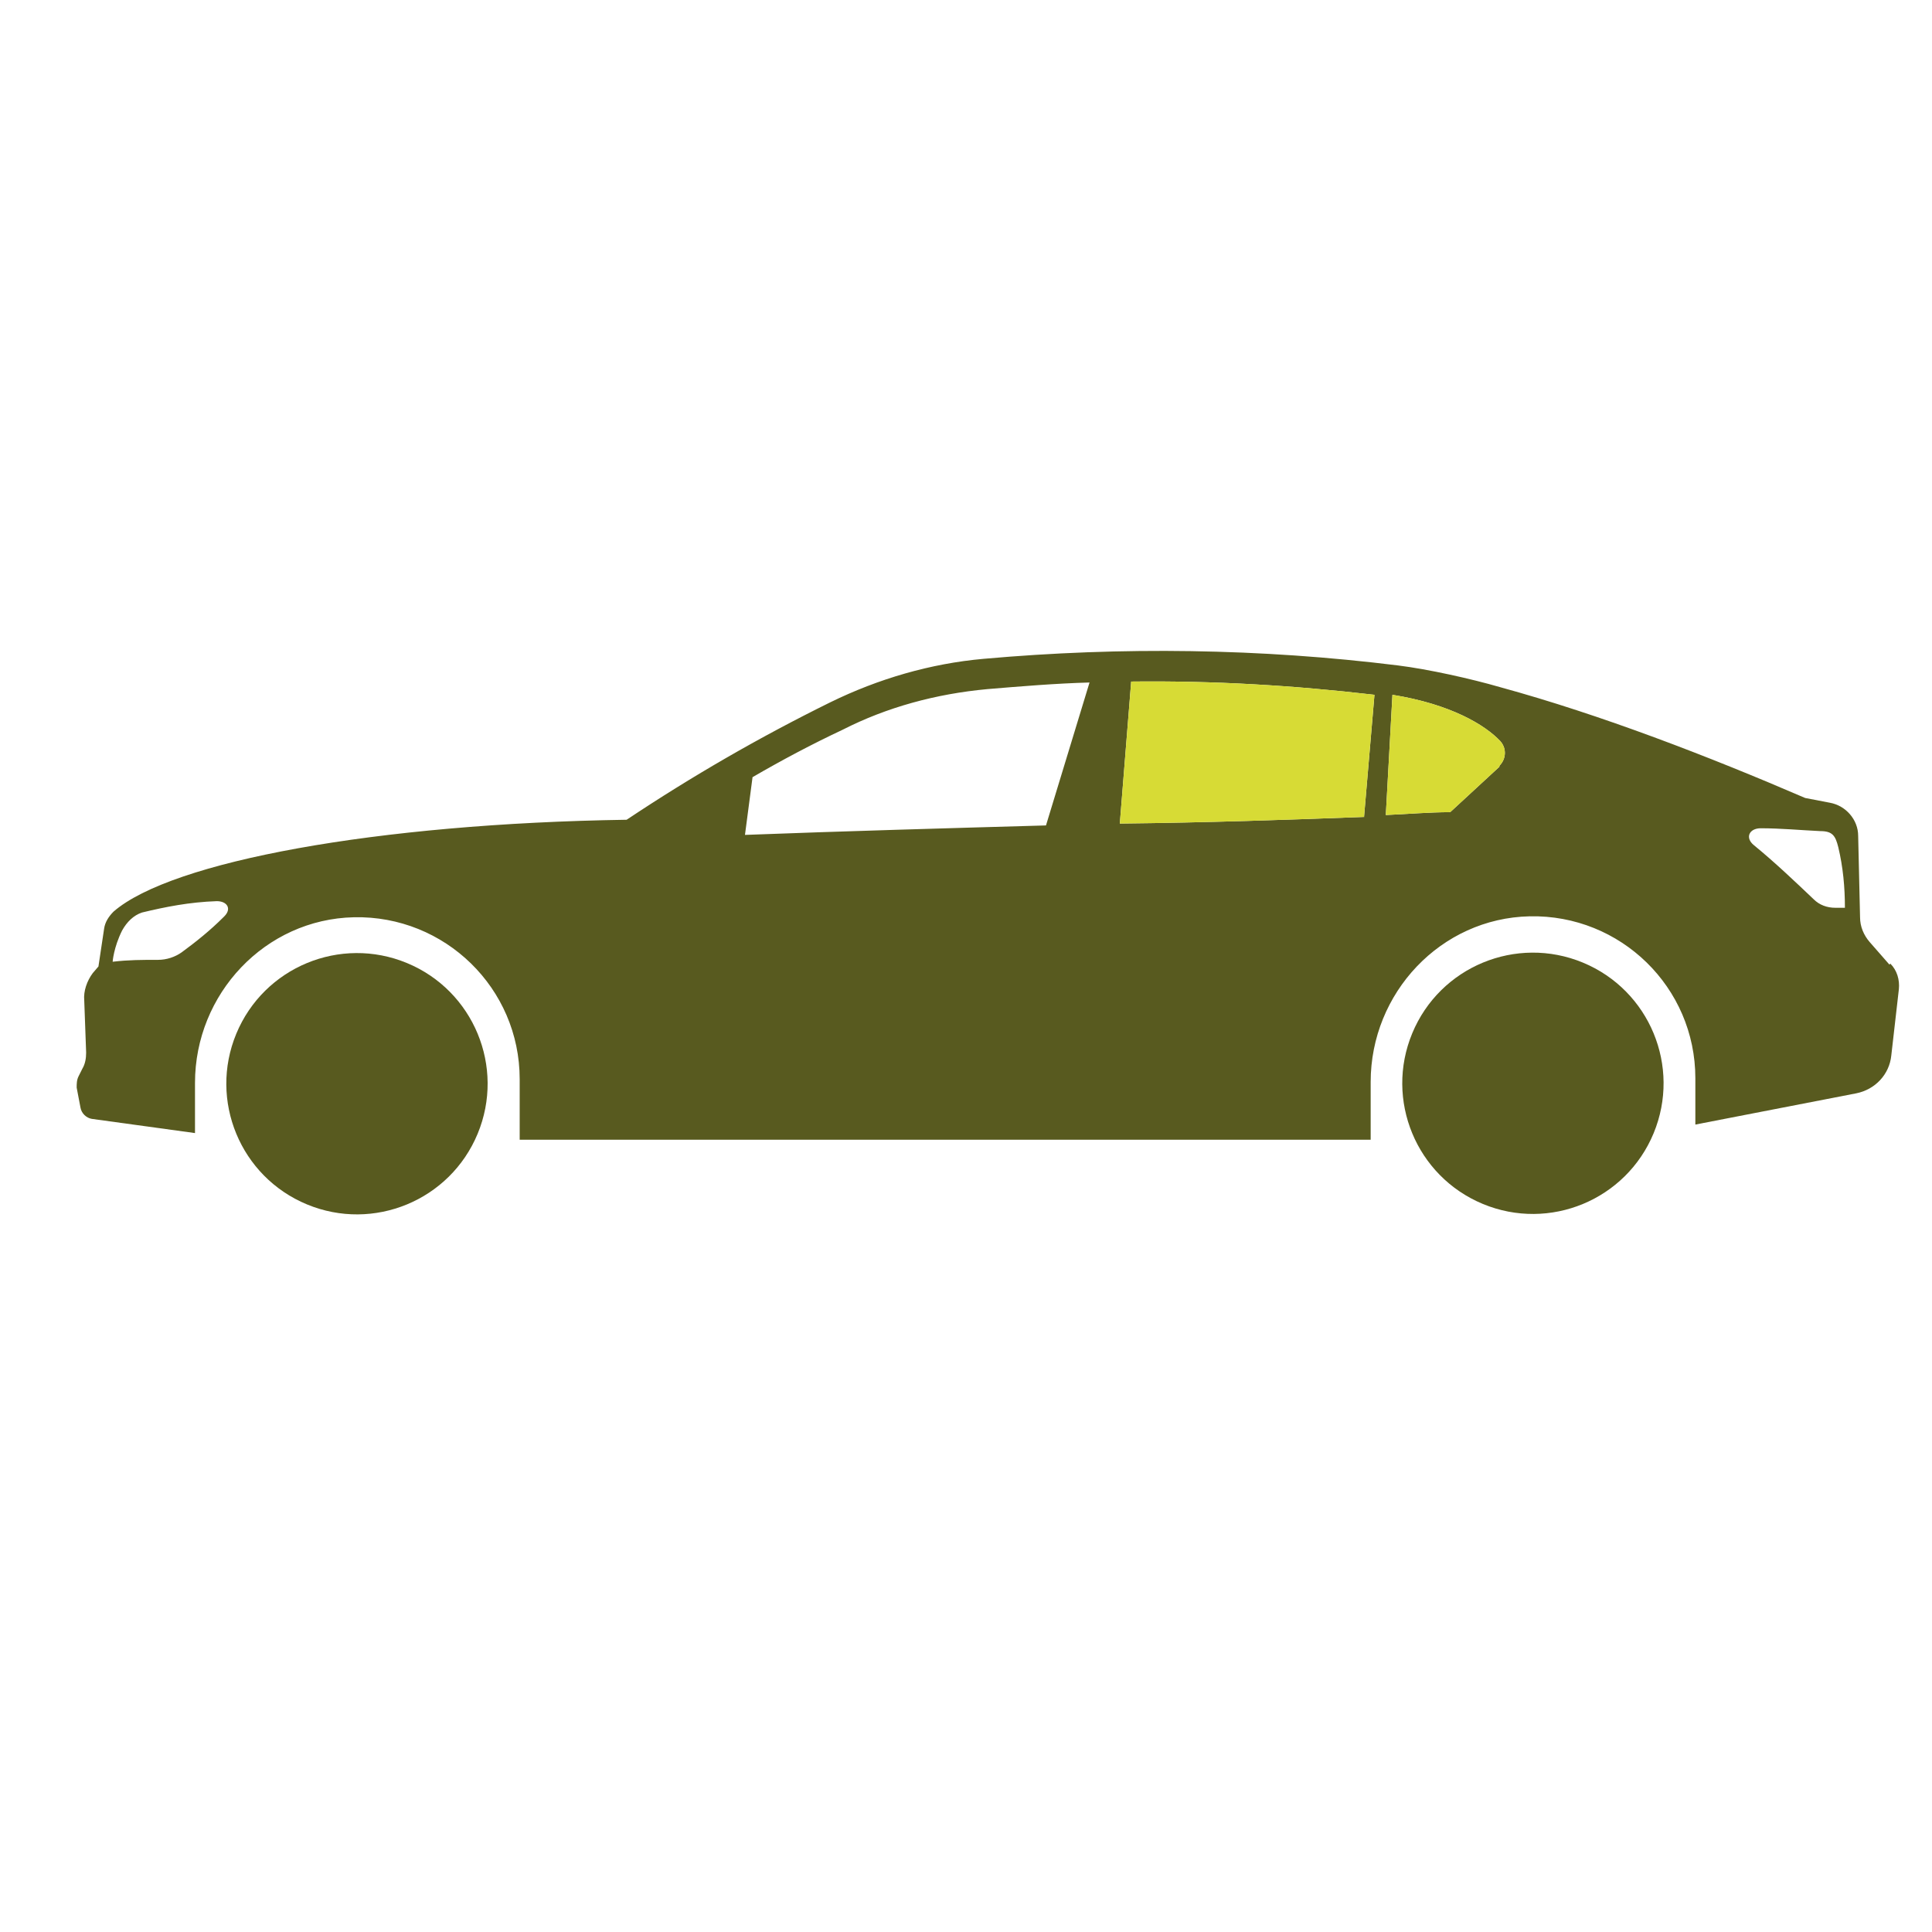
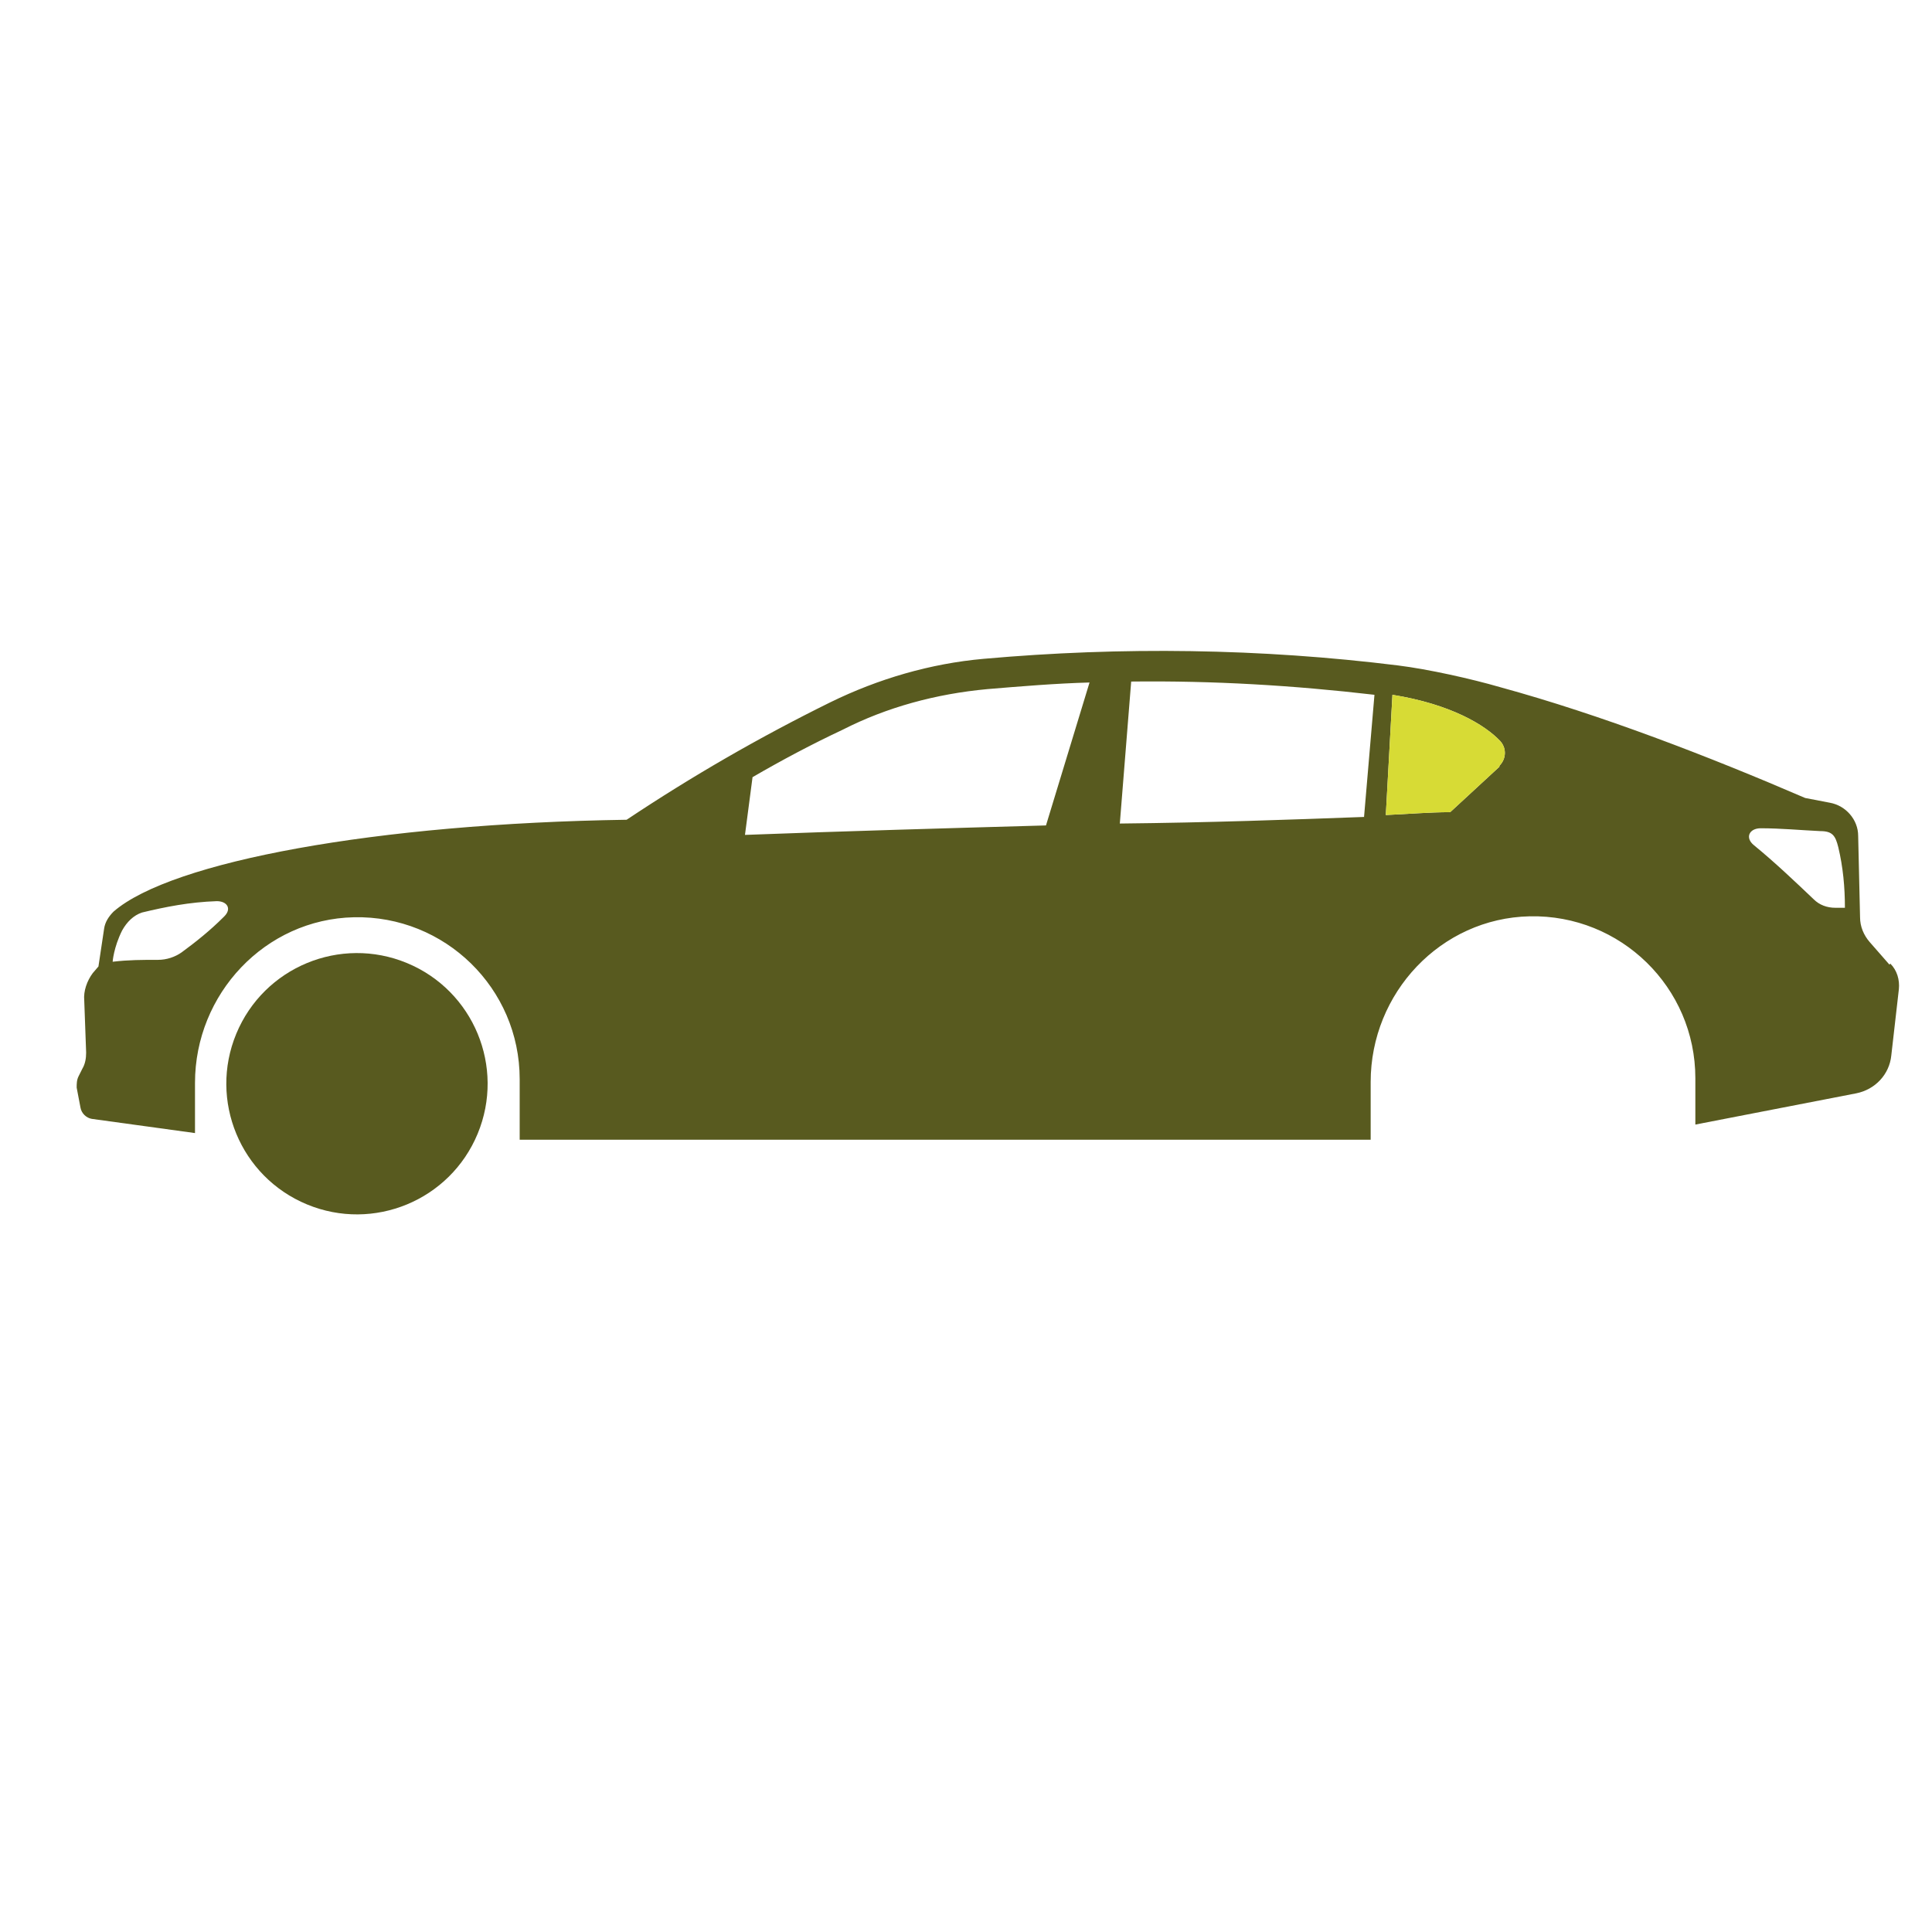
<svg xmlns="http://www.w3.org/2000/svg" id="Ebene_1" data-name="Ebene 1" version="1.1" viewBox="0 0 204.1 204.1">
  <defs>
    <style>
      .cls-1 {
        fill: #d7db35;
      }

      .cls-1, .cls-2 {
        stroke-width: 0px;
      }

      .cls-2 {
        fill: #585a1f;
      }
    </style>
  </defs>
  <g>
    <path class="cls-2" d="M199.6,101.9l-2.1-2.4c-.6-.7-1-1.6-1-2.6l-.2-8.6c0-1.7-1.3-3.2-3-3.5l-2.6-.5c-10.2-4.4-21.6-8.8-32.2-11.7-3.1-.9-7.6-1.9-10.8-2.3-14.5-1.8-29.2-2-43.8-.7-5.6.5-11.1,2.1-16.2,4.6-7.5,3.7-14.6,7.8-21.5,12.4-26.4.4-48.1,4.4-54.2,9.7-.5.5-.9,1.1-1,1.8l-.6,4-.6.7c-.6.8-1,1.9-.9,2.9l.2,5.5c0,.6-.1,1.2-.4,1.7l-.4.8c-.2.4-.2.8-.2,1.2l.4,2.1c.1.6.6,1.1,1.2,1.2l10.9,1.5v-5.3c0-9.4,7.4-17.3,16.8-17.5,9.6-.2,17.5,7.5,17.5,17.1v6.4h89.9v-6.1c0-9.4,7.4-17.3,16.8-17.5,9.6-.2,17.5,7.5,17.5,17.1v4.9l17-3.3c2-.4,3.5-2,3.7-4l.8-7c.1-1-.2-2-.9-2.7ZM23.6,96.9c-1.4,1.4-2.9,2.6-4.4,3.7-.7.5-1.6.8-2.5.8-1.7,0-3.1,0-4.8.2,0,0,.1-1.5,1-3.3.5-.9,1.2-1.6,2.1-1.9,2.5-.6,5-1.1,7.9-1.2,1.1,0,1.6.8.8,1.6ZM110.5,87.2c-10.6.3-21.2.6-31.8,1l.8-6.1c3.1-1.8,6.3-3.5,9.5-5,4.7-2.4,9.9-3.8,15.3-4.3,3.6-.3,7.2-.6,10.8-.7l-4.6,15.1ZM144.2,86.3c-8.1.3-16.4.6-25.9.7l1.2-15c8.7-.1,17.1.4,25.7,1.4l-1.1,12.9ZM158.4,81l-5.2,4.8c-2.2,0-4.5.2-6.8.3l.7-12.7c6.2,1,9.8,3.2,11.4,4.9.7.8.6,1.9-.1,2.6ZM193.9,95.9c-.9,0-1.7-.3-2.3-.9-2-1.9-4.1-3.9-6.3-5.7-1-.8-.5-1.8.7-1.8,2.1,0,4.2.2,6.3.3,1.3,0,1.6.5,1.9,1.7.5,2.1.7,4.2.7,6.4-.3,0-.7,0-1,0Z" />
    <circle class="cls-2" cx="37.7" cy="114.5" r="13.8" transform="translate(-82.5 105.5) rotate(-67.5)" />
-     <circle class="cls-2" cx="161.9" cy="114.5" r="13.8" transform="translate(-5.8 220.2) rotate(-67.5)" />
  </g>
-   <path class="cls-1" d="M144.2,86.3c-8.1.3-16.4.6-25.9.7l1.2-15c8.7-.1,17.1.4,25.7,1.4l-1.1,12.9Z" />
  <path class="cls-1" d="M158.4,81l-5.2,4.8c-2.2,0-4.5.2-6.8.3l.7-12.7c6.2,1,9.8,3.2,11.4,4.9.7.8.6,1.9-.1,2.6Z" />
</svg>